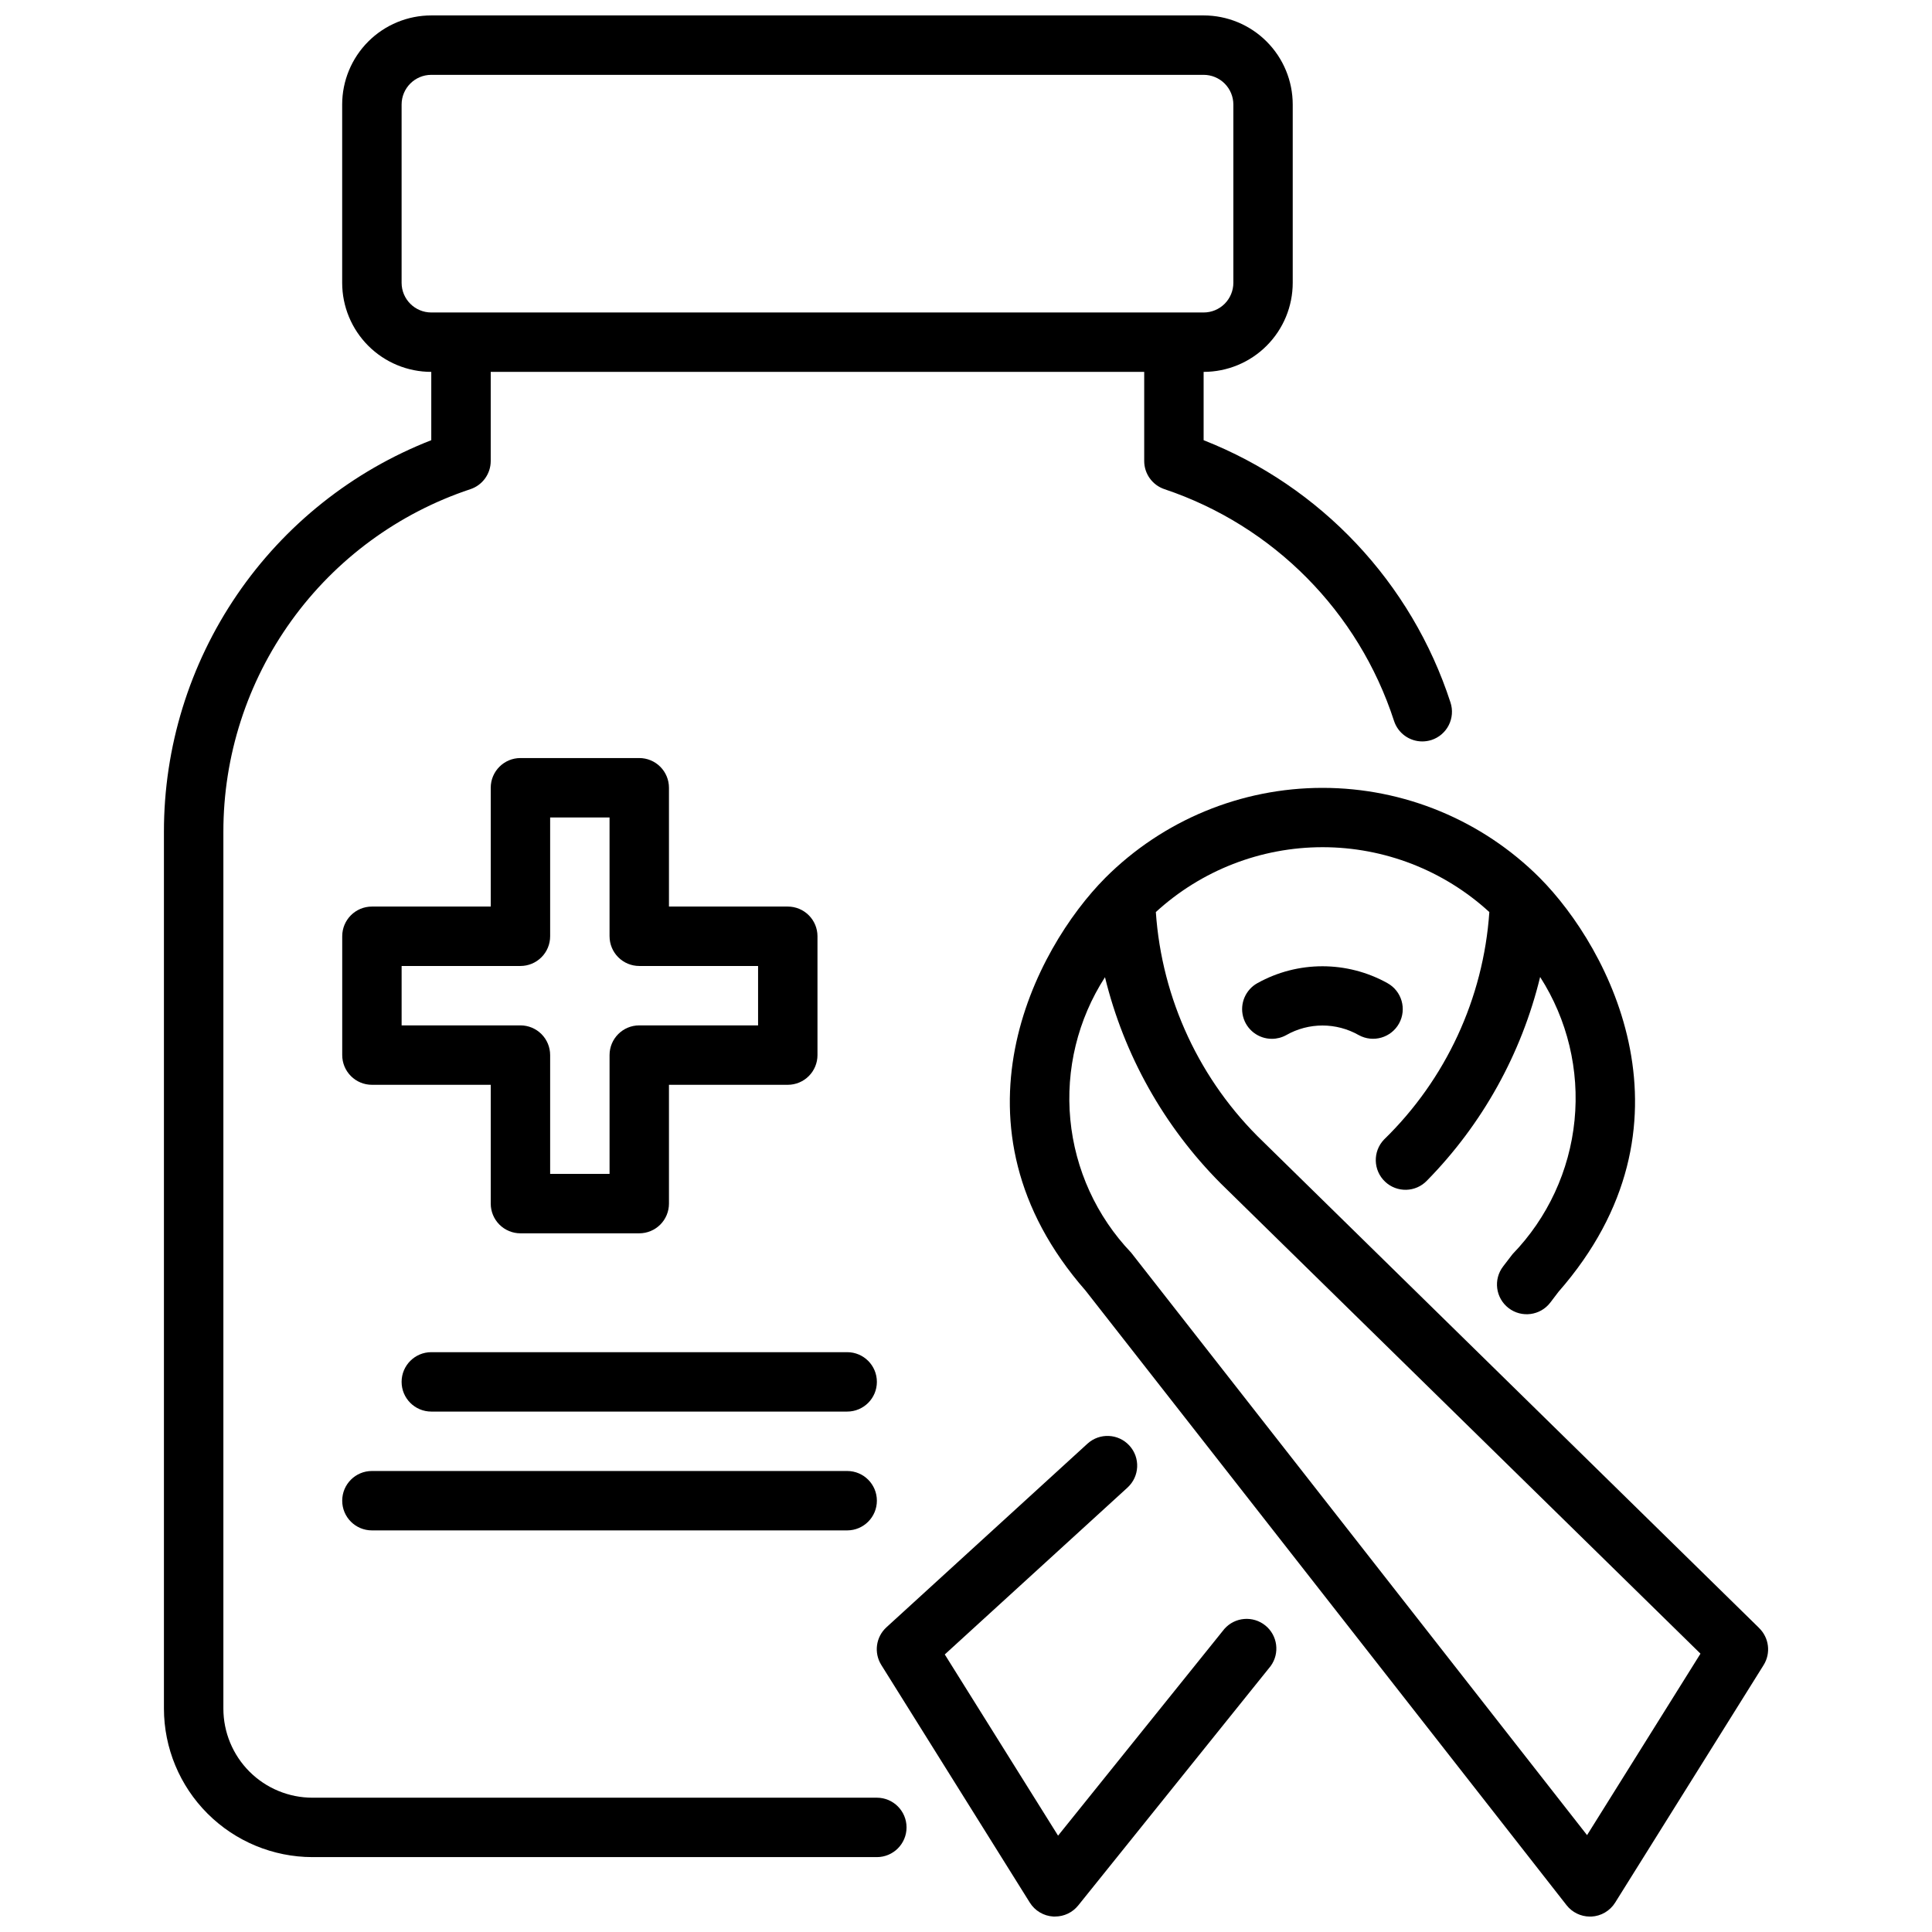
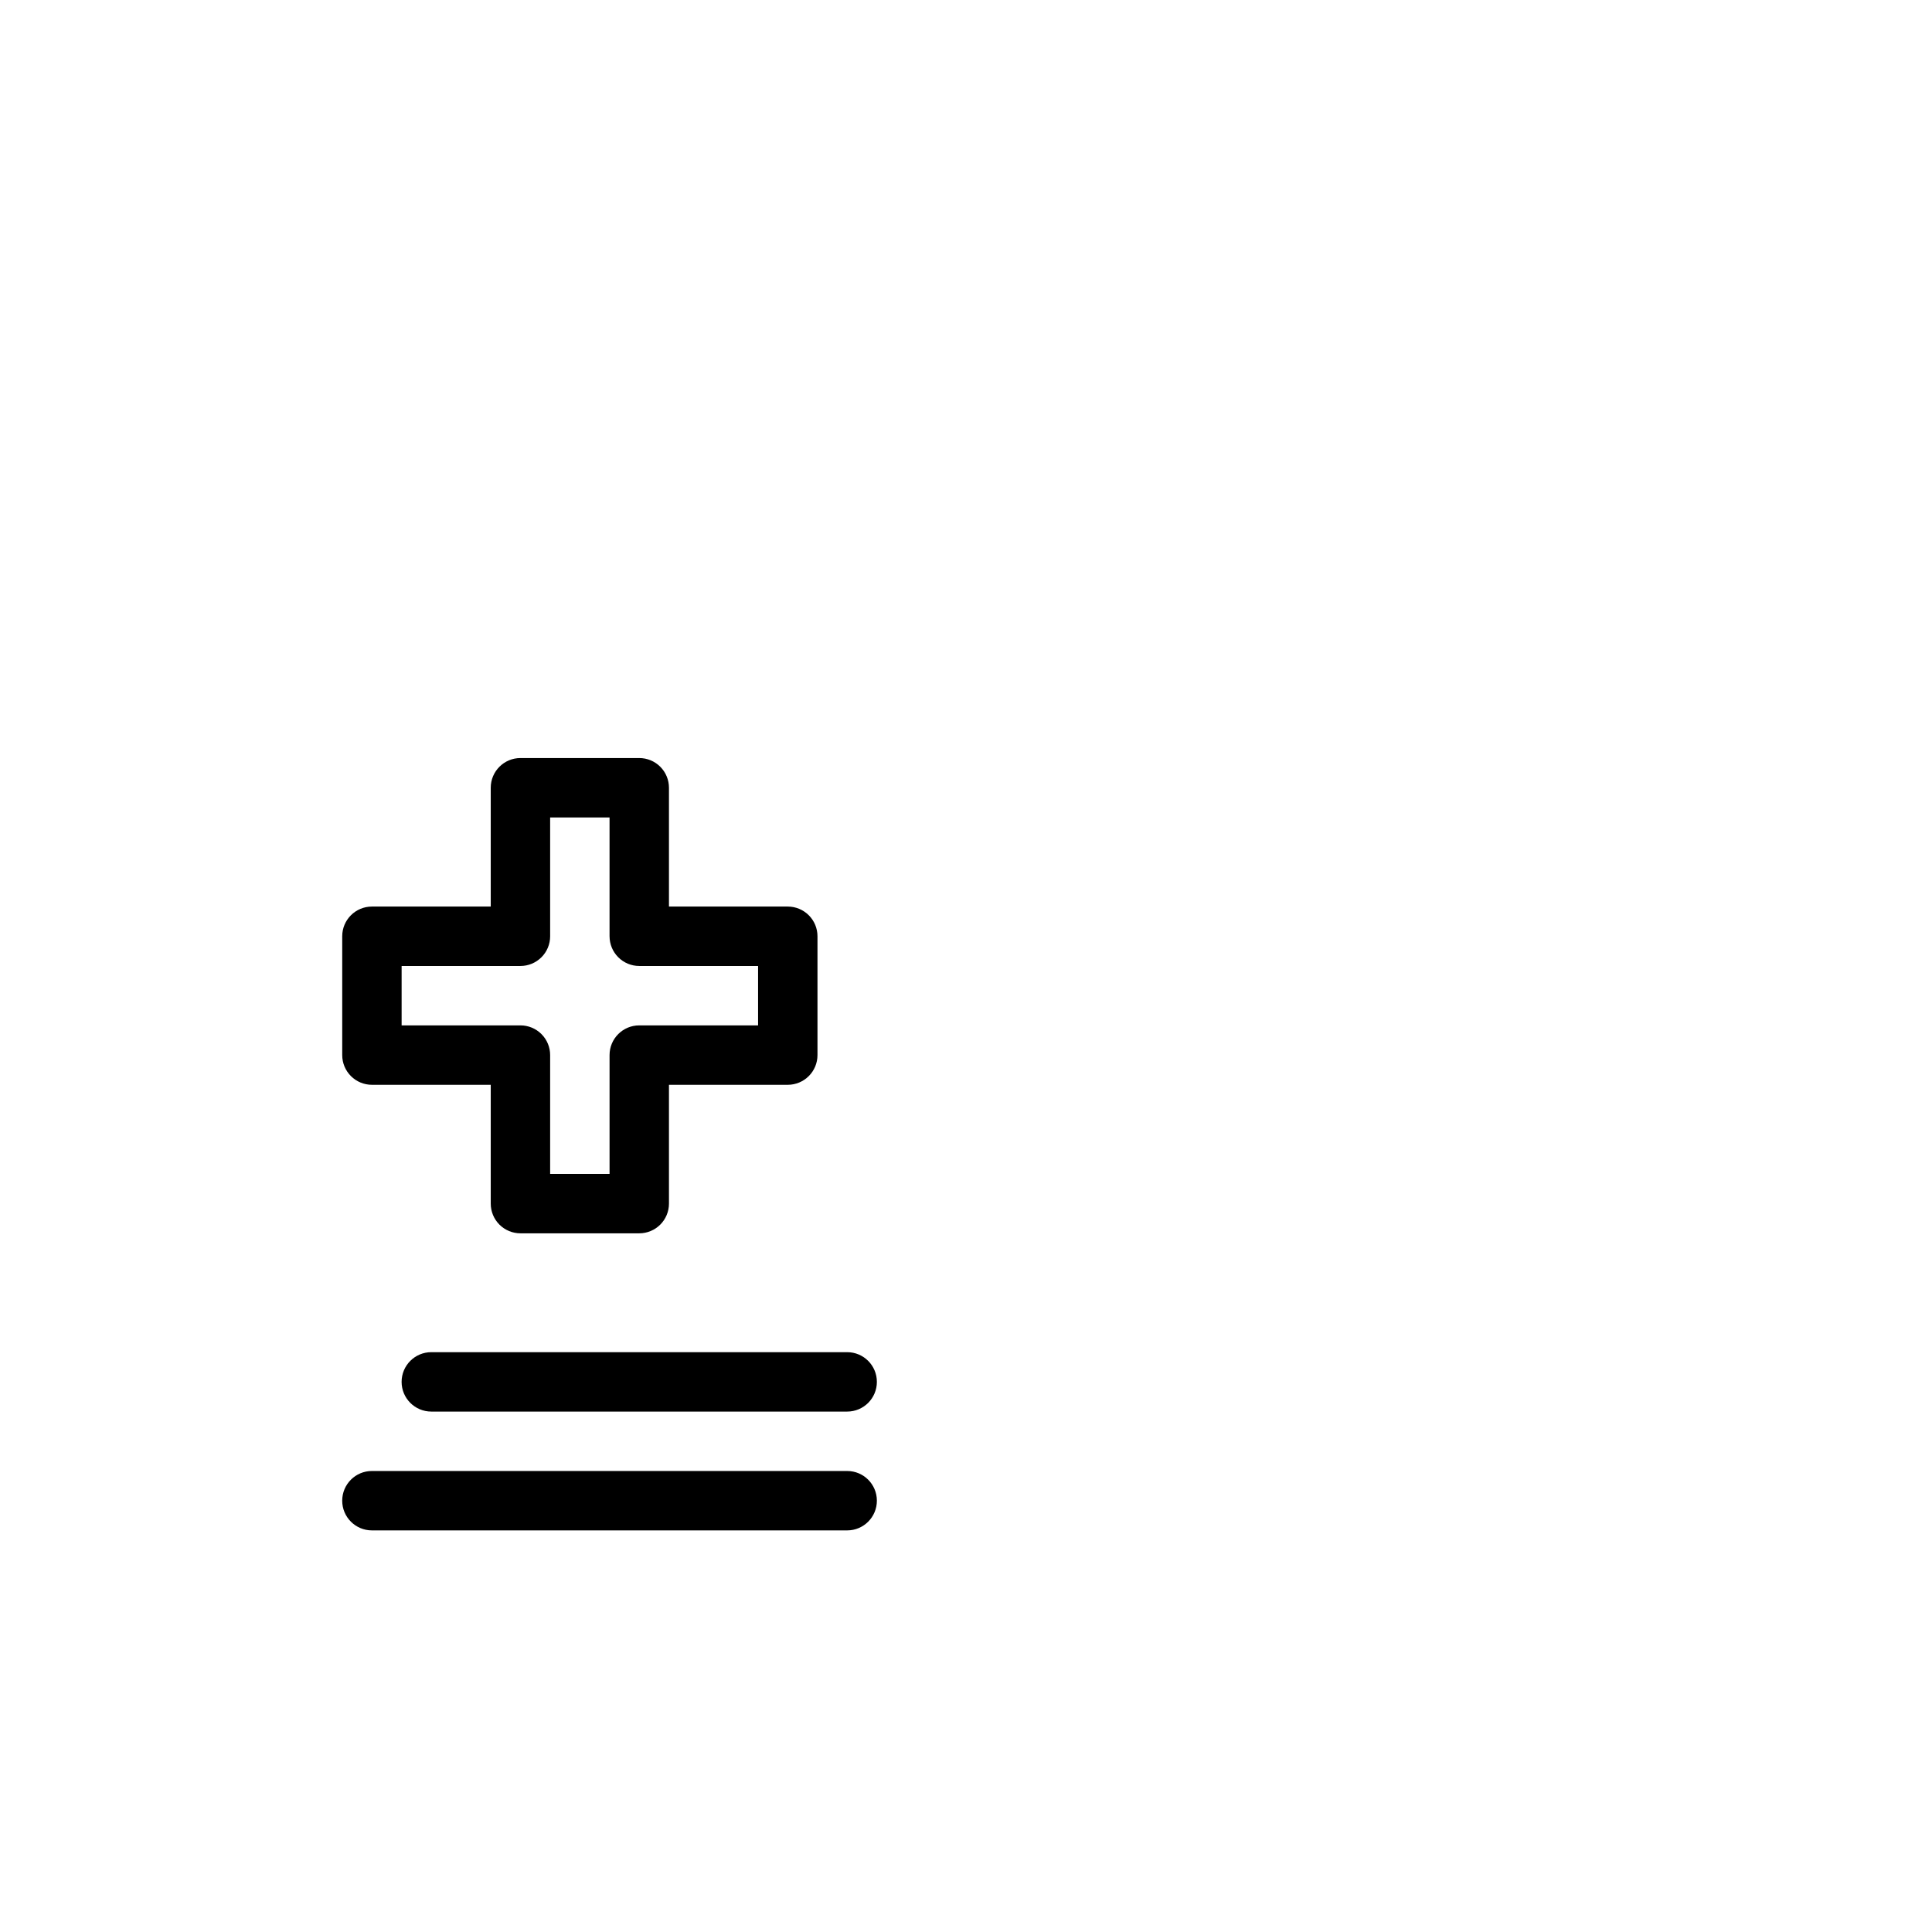
<svg xmlns="http://www.w3.org/2000/svg" width="800px" height="800px" version="1.1" viewBox="144 144 512 512">
  <defs>
    <clipPath id="c">
      <path d="m411 352h202v299.9h-202z" />
    </clipPath>
    <clipPath id="b">
-       <path d="m376 524h107v127.9h-107z" />
-     </clipPath>
+       </clipPath>
    <clipPath id="a">
-       <path d="m187 148.09h342v488.91h-342z" />
-     </clipPath>
+       </clipPath>
  </defs>
  <g clip-path="url(#c)">
-     <path d="m610.18 575.43-131.46-128.89c-16.703-16.043-26.832-37.73-28.41-60.836 12.062-11.055 27.828-17.188 44.191-17.188 16.359 0 32.125 6.133 44.188 17.188-1.566 22.855-11.512 44.328-27.93 60.309-2.996 3.152-2.867 8.133 0.285 11.129 3.148 2.996 8.133 2.871 11.129-0.281 14.676-14.949 25.035-33.59 29.977-53.949 7.231 11.277 10.445 24.664 9.117 37.992-1.324 13.332-7.113 25.824-16.422 35.453l-2.496 3.25v0.004c-2.652 3.445-2.008 8.391 1.441 11.043 3.449 2.652 8.391 2.008 11.043-1.441l2.18-2.867c38.574-44.035 13.609-91.016-4.961-109.7h0.004c-15.27-15.273-35.98-23.852-57.574-23.852-21.598 0-42.309 8.578-57.578 23.852-18.562 18.688-43.492 65.676-5.219 109.38l127.47 162.87c1.484 1.895 3.75 3.004 6.156 3.016h0.418-0.004c2.578-0.125 4.934-1.504 6.301-3.691l39.359-62.977c1.953-3.144 1.449-7.223-1.207-9.801zm-45.594 54.898-120.82-154.36c-9.184-9.621-14.863-22.055-16.121-35.297-1.258-13.242 1.977-26.523 9.188-37.703 5.047 20.672 15.648 39.566 30.66 54.641l127.15 124.63z" />
-   </g>
+     </g>
  <g clip-path="url(#b)">
    <path d="m468.48 575.67-44.082 54.797-30.023-48.02 48.43-44.227h-0.004c3.211-2.934 3.438-7.91 0.504-11.121-2.93-3.211-7.91-3.438-11.121-0.504l-53.27 48.656c-2.805 2.562-3.375 6.762-1.363 9.98l39.359 62.977c1.355 2.168 3.676 3.547 6.227 3.691h0.473c2.387 0 4.641-1.082 6.133-2.941l50.988-63.426c2.481-3.394 1.855-8.141-1.418-10.777-3.277-2.633-8.043-2.234-10.832 0.914z" />
  </g>
-   <path d="m514.77 415.22c2.094-3.809 0.707-8.594-3.102-10.691-10.703-5.945-23.715-5.945-34.418 0-3.148 1.734-4.723 5.387-3.824 8.867 0.898 3.484 4.047 5.91 7.644 5.902 1.324 0 2.633-0.34 3.793-0.984 5.961-3.391 13.262-3.391 19.223 0 3.805 2.09 8.586 0.707 10.684-3.094z" />
  <g clip-path="url(#a)">
    <path d="m376.38 620.41h-149.57c-6.262 0-12.27-2.488-16.699-6.914-4.426-4.43-6.914-10.438-6.914-16.699v-232.33c-0.02-20.098 6.293-39.691 18.047-56 11.75-16.305 28.344-28.492 47.414-34.828 3.219-1.07 5.387-4.082 5.387-7.469v-23.617h173.18v23.617c0 3.387 2.168 6.398 5.383 7.469 28.855 9.68 51.418 32.457 60.82 61.402 1.051 3.246 4.074 5.445 7.488 5.445 0.82 0 1.641-0.129 2.422-0.375 1.988-0.645 3.637-2.051 4.586-3.91 0.949-1.863 1.121-4.023 0.477-6.008-10.328-31.789-34.332-57.293-65.43-69.535v-18.105c6.262 0 12.27-2.488 16.695-6.918 4.43-4.43 6.918-10.434 6.918-16.699v-47.23c0-6.266-2.488-12.27-6.918-16.699-4.426-4.43-10.434-6.918-16.695-6.918h-204.68c-6.262 0-12.27 2.488-16.699 6.918-4.426 4.43-6.914 10.434-6.914 16.699v47.23c0 6.266 2.488 12.27 6.914 16.699 4.43 4.43 10.438 6.918 16.699 6.918v18.105c-20.891 8.152-38.832 22.426-51.473 40.949-12.641 18.523-19.395 40.434-19.375 62.859v232.33c0.012 10.434 4.164 20.438 11.543 27.816 7.379 7.379 17.383 11.531 27.816 11.543h149.57c4.348 0 7.871-3.523 7.871-7.871 0-4.348-3.523-7.875-7.871-7.875zm-125.95-401.47v-47.23c0-4.348 3.523-7.875 7.871-7.875h204.68c2.086 0 4.09 0.832 5.566 2.309 1.473 1.477 2.305 3.477 2.305 5.566v47.23c0 2.09-0.832 4.09-2.305 5.566-1.477 1.477-3.481 2.305-5.566 2.305h-204.68c-4.348 0-7.871-3.523-7.871-7.871z" />
  </g>
  <path d="m313.41 344.89h-31.488c-4.348 0-7.871 3.523-7.871 7.871v31.488h-31.488c-4.348 0-7.871 3.523-7.871 7.871v31.488c0 2.09 0.828 4.09 2.305 5.566 1.477 1.477 3.477 2.309 5.566 2.309h31.488v31.488c0 2.086 0.828 4.09 2.305 5.566 1.477 1.473 3.481 2.305 5.566 2.305h31.488c2.086 0 4.09-0.832 5.566-2.305 1.477-1.477 2.305-3.481 2.305-5.566v-31.488h31.488c2.09 0 4.09-0.832 5.566-2.309 1.477-1.477 2.305-3.477 2.305-5.566v-31.488c0-2.086-0.828-4.09-2.305-5.566-1.477-1.477-3.477-2.305-5.566-2.305h-31.488v-31.488c0-2.086-0.828-4.09-2.305-5.566-1.477-1.477-3.481-2.305-5.566-2.305zm31.488 55.105v15.742h-31.488c-4.348 0-7.871 3.523-7.871 7.871v31.488h-15.746v-31.488c0-2.086-0.828-4.09-2.305-5.566s-3.477-2.305-5.566-2.305h-31.488v-15.742h31.488c2.09 0 4.09-0.832 5.566-2.309 1.477-1.477 2.305-3.477 2.305-5.566v-31.488h15.742v31.488h0.004c0 2.09 0.828 4.09 2.305 5.566 1.477 1.477 3.481 2.309 5.566 2.309z" />
  <path d="m368.51 502.34h-110.21c-4.348 0-7.871 3.523-7.871 7.871 0 4.348 3.523 7.871 7.871 7.871h110.21c4.348 0 7.871-3.523 7.871-7.871 0-4.348-3.523-7.871-7.871-7.871z" />
  <path d="m242.56 549.57h125.95c4.348 0 7.871-3.523 7.871-7.871 0-4.348-3.523-7.871-7.871-7.871h-125.95c-4.348 0-7.871 3.523-7.871 7.871 0 4.348 3.523 7.871 7.871 7.871z" />
</svg>